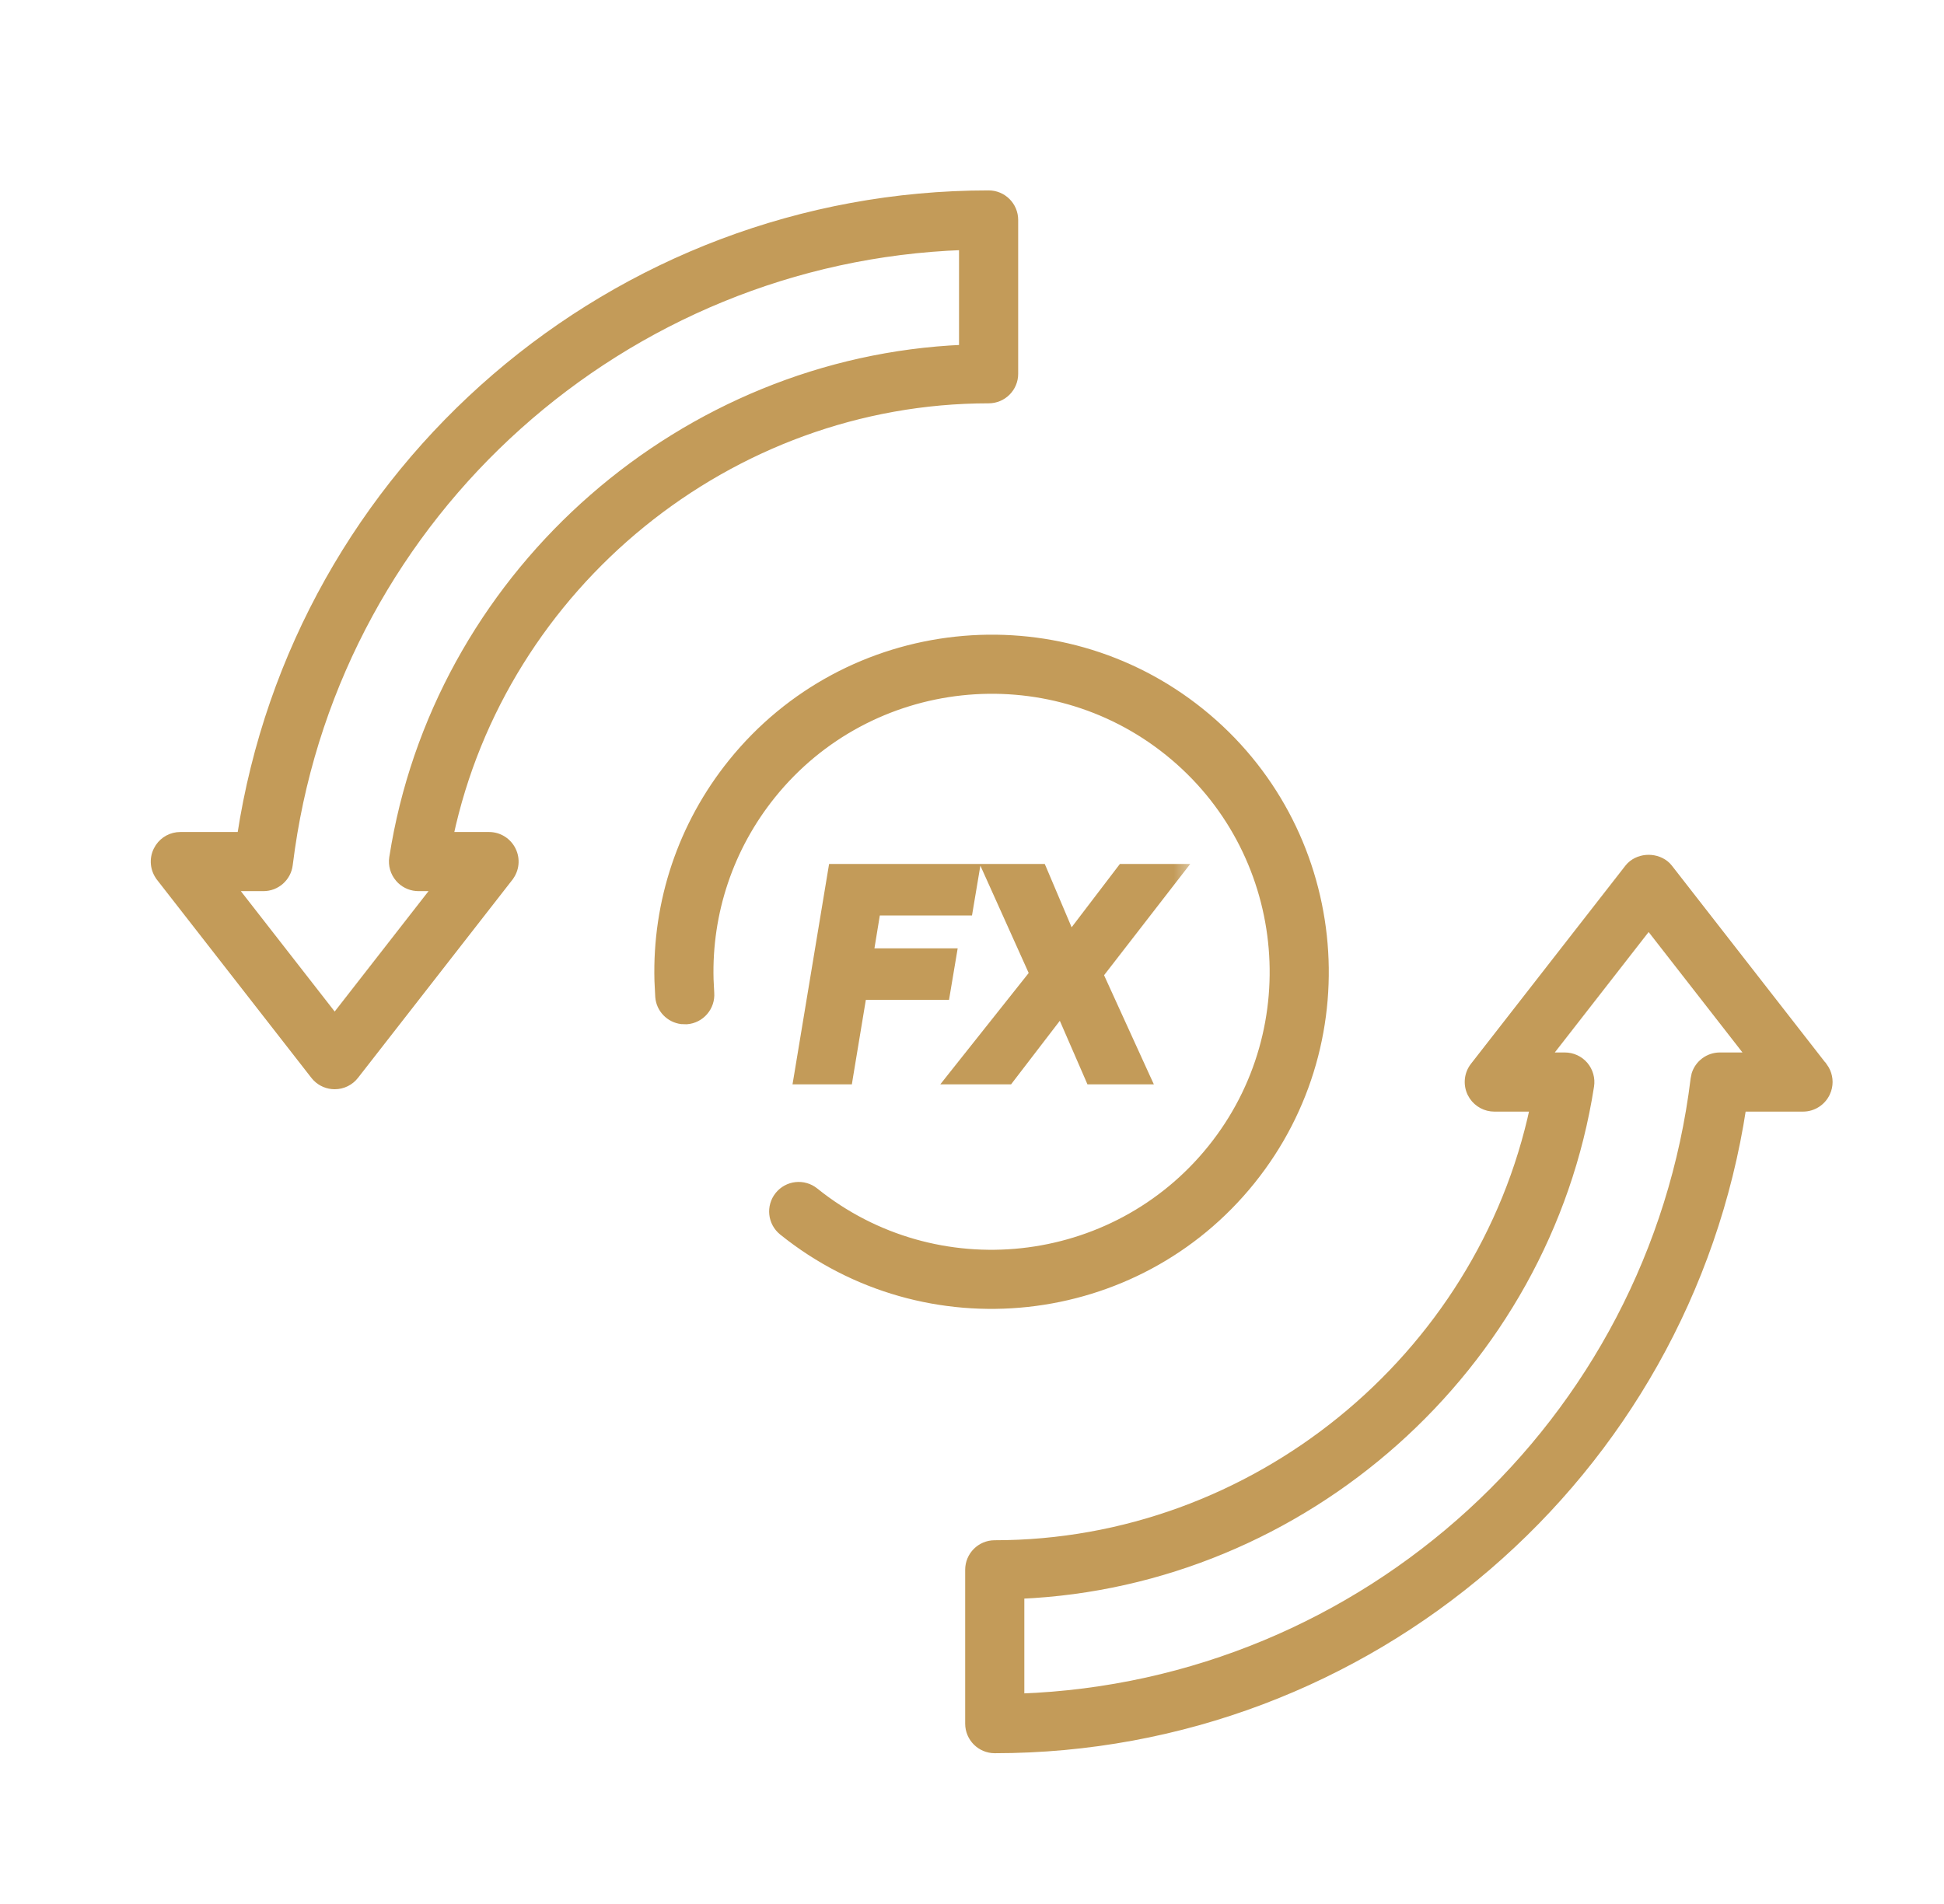
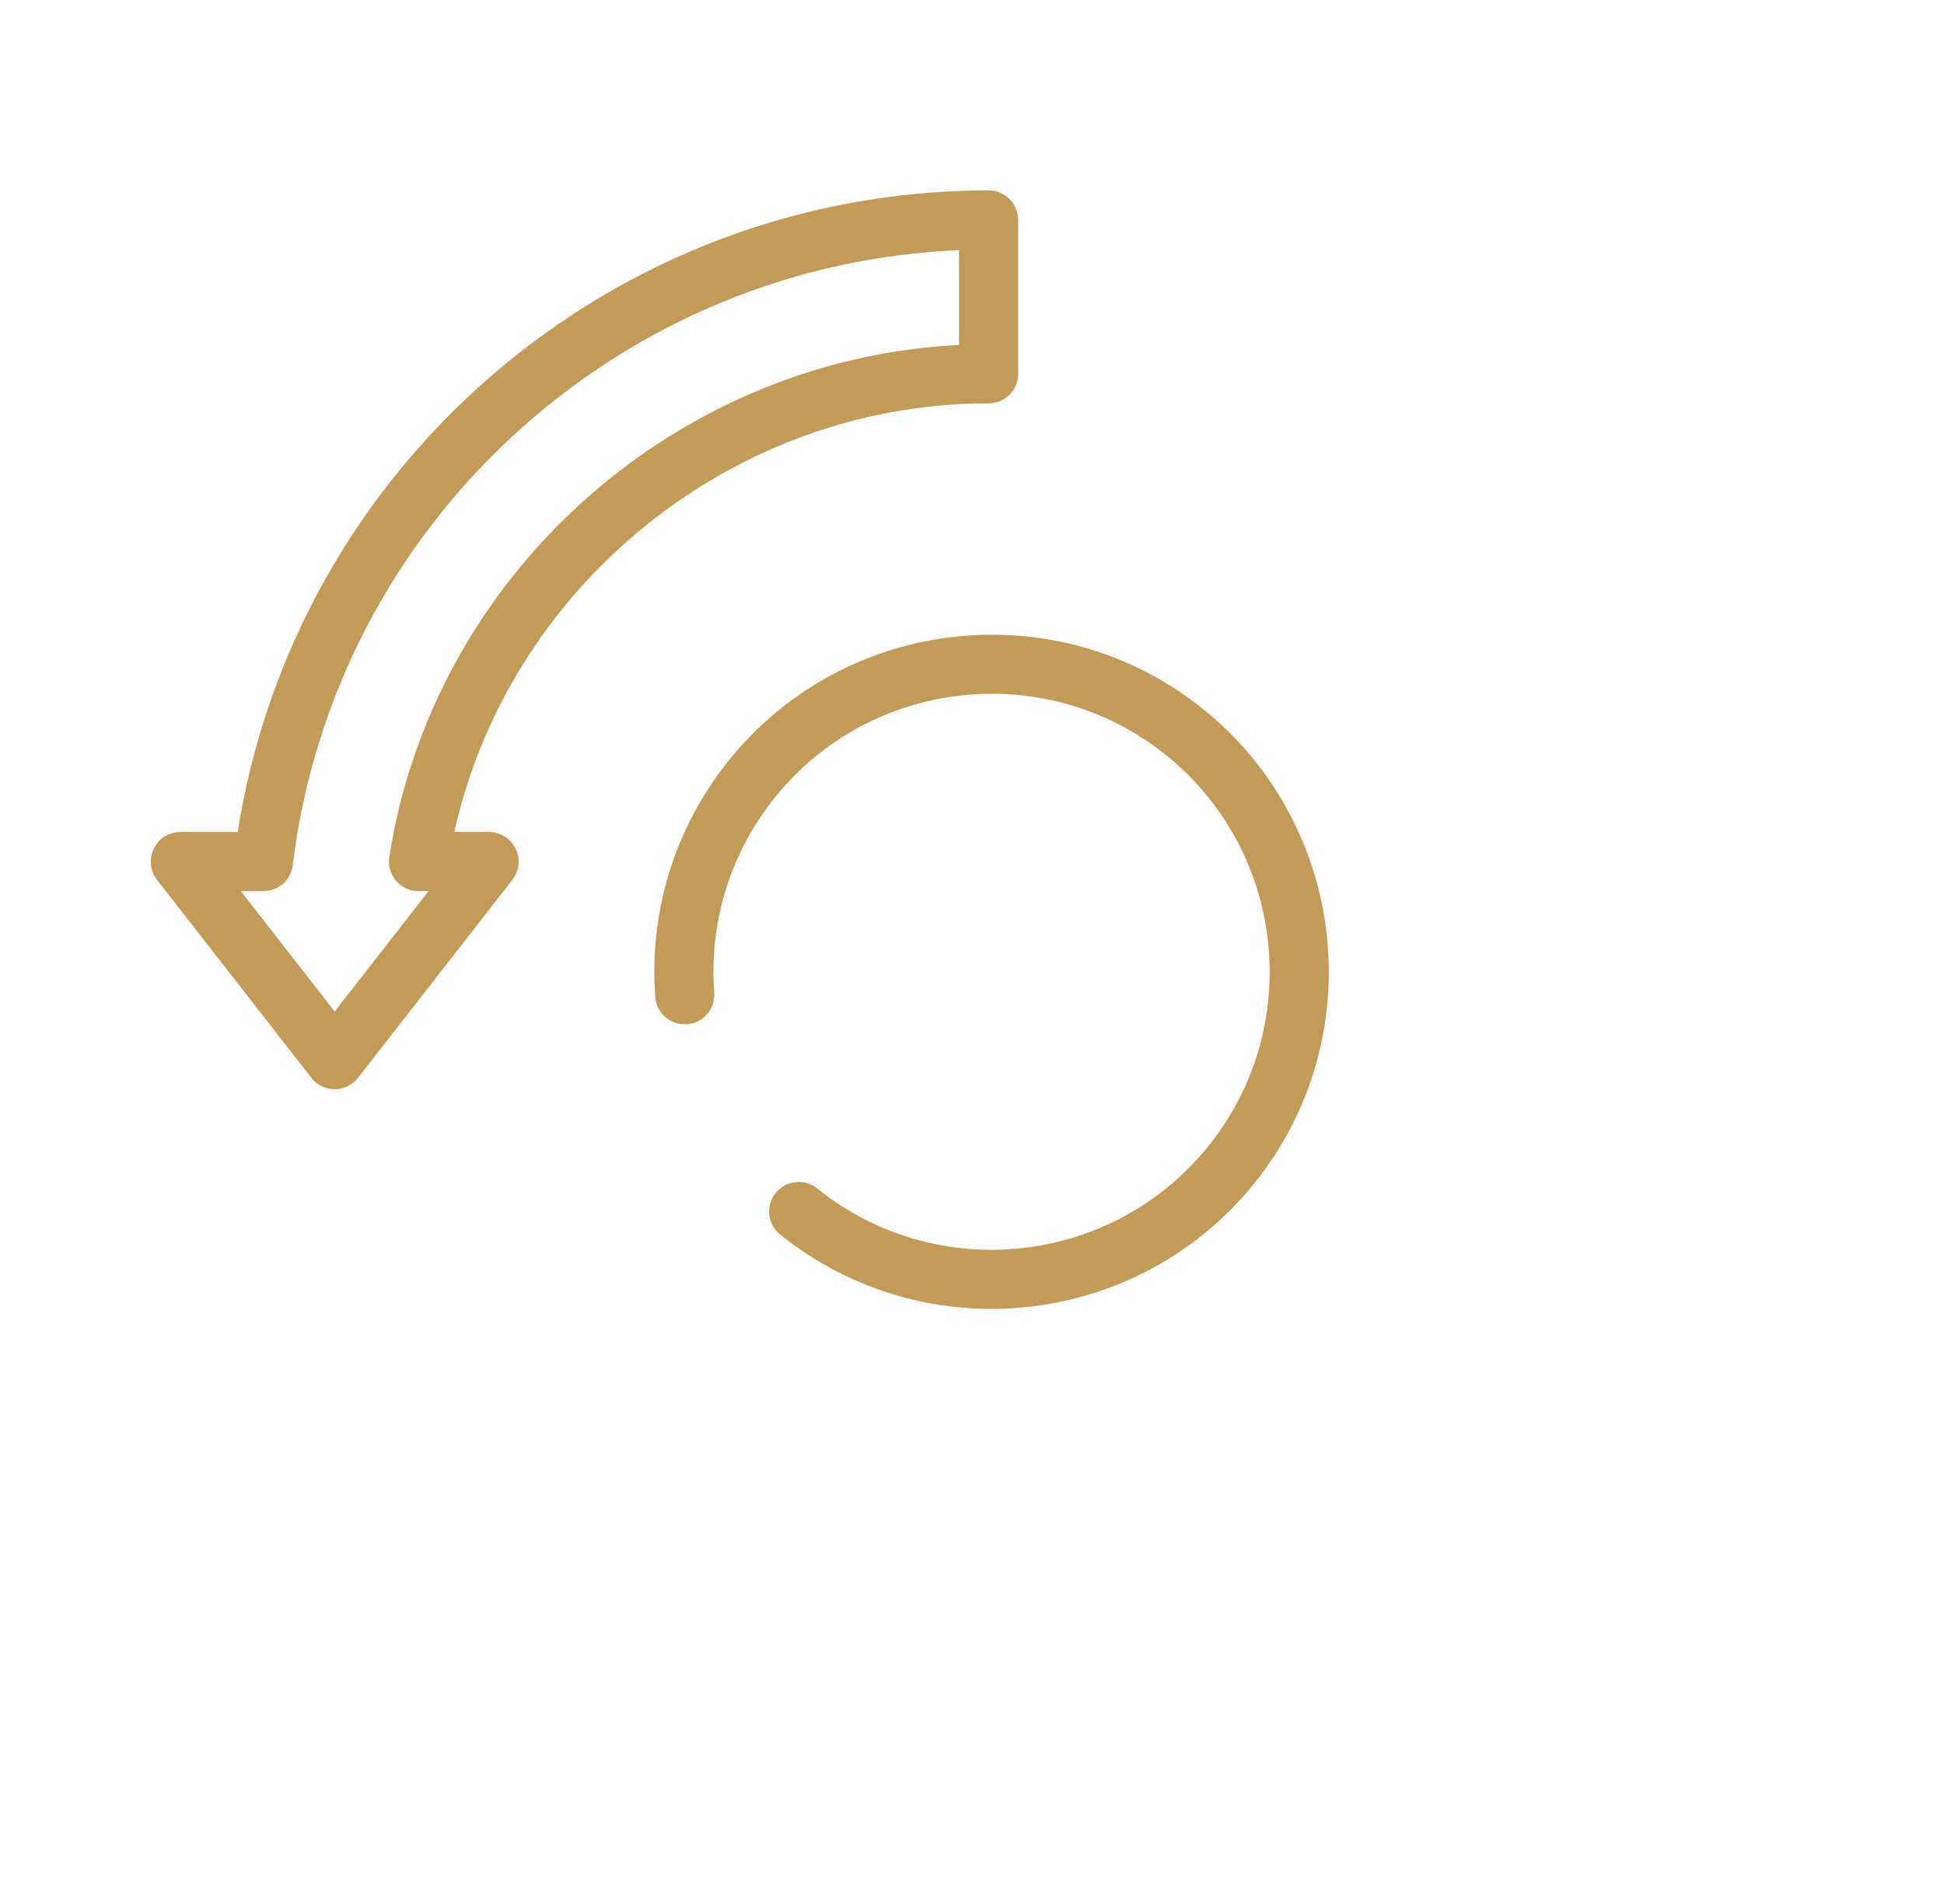
<svg xmlns="http://www.w3.org/2000/svg" width="49" height="48" viewBox="0 0 49 48" fill="none">
  <path d="M19.728 31.045C19.45 30.821 19.406 30.416 19.629 30.138C19.852 29.86 20.258 29.816 20.537 30.04C23.591 32.498 28.077 32.012 30.535 28.958C32.993 25.903 32.508 21.417 29.454 18.959C26.399 16.5 21.913 16.986 19.455 20.04C18.39 21.364 17.839 23.004 17.886 24.692L17.903 25.03C17.93 25.386 17.663 25.696 17.308 25.722L17.177 25.718C16.88 25.68 16.639 25.439 16.616 25.128L16.596 24.728C16.54 22.733 17.191 20.795 18.449 19.232C21.354 15.622 26.653 15.049 30.262 17.953C33.872 20.858 34.445 26.157 31.54 29.767C28.636 33.376 23.337 33.949 19.728 31.045Z" fill="#C39B59" stroke="#C39B59" stroke-width="0.2" />
  <path d="M24.919 4.9C25.276 4.9 25.564 5.189 25.564 5.545V9.424C25.564 9.78 25.276 10.068 24.919 10.068C18.388 10.068 12.676 14.75 11.327 21.075H12.327C12.573 21.075 12.798 21.216 12.906 21.438C13.015 21.66 12.987 21.922 12.836 22.117V22.118L8.945 27.111C8.823 27.268 8.636 27.36 8.437 27.36C8.262 27.36 8.096 27.29 7.976 27.167L7.927 27.111L4.036 22.118V22.117C3.885 21.922 3.857 21.659 3.966 21.438L4.012 21.358C4.131 21.183 4.329 21.075 4.545 21.075H6.077C7.49 11.814 15.49 4.9 24.919 4.9ZM24.273 6.203C15.725 6.511 8.569 12.91 7.334 21.392L7.279 21.799C7.24 22.123 6.965 22.366 6.639 22.366H5.866L8.436 25.664L11.006 22.366H10.55C10.385 22.366 10.226 22.303 10.107 22.191L10.06 22.141C9.937 21.998 9.882 21.808 9.911 21.621L9.967 21.288C11.21 14.344 17.243 9.096 24.273 8.792V6.203Z" fill="#C39B59" stroke="#C39B59" stroke-width="0.2" />
-   <path d="M41.556 21.65C41.721 21.651 41.891 21.709 42.015 21.831L42.065 21.888L45.955 26.881H45.956L46.007 26.957C46.097 27.114 46.117 27.304 46.06 27.477L46.026 27.561C45.918 27.782 45.693 27.924 45.446 27.924H43.915C42.502 37.185 34.501 44.099 25.072 44.099C24.716 44.098 24.428 43.81 24.428 43.453V39.575C24.428 39.219 24.716 38.93 25.072 38.93C31.602 38.93 37.315 34.248 38.664 27.924H37.665C37.45 27.924 37.25 27.815 37.131 27.64L37.085 27.561C36.977 27.339 37.004 27.075 37.155 26.881L41.046 21.888L41.096 21.831C41.22 21.709 41.39 21.65 41.556 21.65ZM38.985 26.633H39.442C39.631 26.633 39.81 26.715 39.933 26.858C40.055 27.002 40.109 27.192 40.08 27.378C38.973 34.487 32.86 39.897 25.719 40.206V42.795C34.403 42.482 41.651 35.884 42.713 27.2L42.737 27.083C42.82 26.819 43.067 26.633 43.352 26.633H44.125L41.555 23.334L38.985 26.633Z" fill="#C39B59" stroke="#C39B59" stroke-width="0.2" />
  <mask id="path-4-outside-1_2848_6582" maskUnits="userSpaceOnUse" x="19.086" y="21.137" width="11" height="7" fill="black">
-     <rect fill="white" x="19.086" y="21.137" width="11" height="7" />
    <path d="M20.212 27.137L21.068 21.981H24.482L24.331 22.879H22.007L21.805 24.108H23.903L23.752 25.007H21.654L21.302 27.137H20.212ZM26.202 21.981L26.947 23.738H26.988L28.327 21.981H29.593L27.597 24.559L28.773 27.137H27.541L26.776 25.377H26.736L25.386 27.137H24.115L26.162 24.559L25.001 21.981H26.202Z" />
  </mask>
-   <path d="M20.212 27.137L21.068 21.981H24.482L24.331 22.879H22.007L21.805 24.108H23.903L23.752 25.007H21.654L21.302 27.137H20.212ZM26.202 21.981L26.947 23.738H26.988L28.327 21.981H29.593L27.597 24.559L28.773 27.137H27.541L26.776 25.377H26.736L25.386 27.137H24.115L26.162 24.559L25.001 21.981H26.202Z" fill="#C39B59" />
-   <path d="M20.212 27.137L20.015 27.104L19.976 27.337H20.212V27.137ZM21.068 21.981V21.781H20.898L20.87 21.948L21.068 21.981ZM24.482 21.981L24.679 22.014L24.718 21.781H24.482V21.981ZM24.331 22.879V23.079H24.5L24.528 22.913L24.331 22.879ZM22.007 22.879V22.679H21.837L21.809 22.847L22.007 22.879ZM21.805 24.108L21.608 24.076L21.57 24.308H21.805V24.108ZM23.903 24.108L24.1 24.141L24.139 23.908H23.903V24.108ZM23.752 25.007V25.207H23.921L23.949 25.04L23.752 25.007ZM21.654 25.007V24.807H21.485L21.457 24.974L21.654 25.007ZM21.302 27.137V27.337H21.472L21.499 27.169L21.302 27.137ZM20.212 27.137L20.409 27.169L21.265 22.013L21.068 21.981L20.87 21.948L20.015 27.104L20.212 27.137ZM21.068 21.981V22.181H24.482V21.981V21.781H21.068V21.981ZM24.482 21.981L24.285 21.947L24.134 22.846L24.331 22.879L24.528 22.913L24.679 22.014L24.482 21.981ZM24.331 22.879V22.679H22.007V22.879V23.079H24.331V22.879ZM22.007 22.879L21.809 22.847L21.608 24.076L21.805 24.108L22.003 24.14L22.204 22.912L22.007 22.879ZM21.805 24.108V24.308H23.903V24.108V23.908H21.805V24.108ZM23.903 24.108L23.706 24.075L23.554 24.974L23.752 25.007L23.949 25.04L24.1 24.141L23.903 24.108ZM23.752 25.007V24.807H21.654V25.007V25.207H23.752V25.007ZM21.654 25.007L21.457 24.974L21.105 27.104L21.302 27.137L21.499 27.169L21.852 25.039L21.654 25.007ZM21.302 27.137V26.937H20.212V27.137V27.337H21.302V27.137ZM26.202 21.981L26.386 21.902L26.334 21.781H26.202V21.981ZM26.947 23.738L26.763 23.816L26.815 23.938H26.947V23.738ZM26.988 23.738V23.938H27.087L27.146 23.859L26.988 23.738ZM28.327 21.981V21.781H28.228L28.168 21.859L28.327 21.981ZM29.593 21.981L29.751 22.103L30.001 21.781H29.593V21.981ZM27.597 24.559L27.439 24.436L27.365 24.532L27.415 24.642L27.597 24.559ZM28.773 27.137V27.337H29.084L28.954 27.054L28.773 27.137ZM27.541 27.137L27.358 27.216L27.41 27.337H27.541V27.137ZM26.776 25.377L26.959 25.297L26.907 25.177H26.776V25.377ZM26.736 25.377V25.177H26.637L26.577 25.255L26.736 25.377ZM25.386 27.137V27.337H25.485L25.545 27.258L25.386 27.137ZM24.115 27.137L23.958 27.012L23.701 27.337H24.115V27.137ZM26.162 24.559L26.318 24.683L26.394 24.588L26.344 24.477L26.162 24.559ZM25.001 21.981V21.781H24.692L24.819 22.063L25.001 21.981ZM26.202 21.981L26.018 22.059L26.763 23.816L26.947 23.738L27.131 23.66L26.386 21.902L26.202 21.981ZM26.947 23.738V23.938H26.988V23.738V23.538H26.947V23.738ZM26.988 23.738L27.146 23.859L28.486 22.102L28.327 21.981L28.168 21.859L26.828 23.617L26.988 23.738ZM28.327 21.981V22.181H29.593V21.981V21.781H28.327V21.981ZM29.593 21.981L29.435 21.858L27.439 24.436L27.597 24.559L27.755 24.681L29.751 22.103L29.593 21.981ZM27.597 24.559L27.415 24.642L28.59 27.22L28.773 27.137L28.954 27.054L27.779 24.476L27.597 24.559ZM28.773 27.137V26.937H27.541V27.137V27.337H28.773V27.137ZM27.541 27.137L27.725 27.057L26.959 25.297L26.776 25.377L26.593 25.457L27.358 27.216L27.541 27.137ZM26.776 25.377V25.177H26.736V25.377V25.577H26.776V25.377ZM26.736 25.377L26.577 25.255L25.227 27.015L25.386 27.137L25.545 27.258L26.894 25.499L26.736 25.377ZM25.386 27.137V26.937H24.115V27.137V27.337H25.386V27.137ZM24.115 27.137L24.271 27.261L26.318 24.683L26.162 24.559L26.005 24.434L23.958 27.012L24.115 27.137ZM26.162 24.559L26.344 24.477L25.183 21.898L25.001 21.981L24.819 22.063L25.979 24.641L26.162 24.559ZM25.001 21.981V22.181H26.202V21.981V21.781H25.001V21.981Z" fill="#C39B59" mask="url(#path-4-outside-1_2848_6582)" />
</svg>